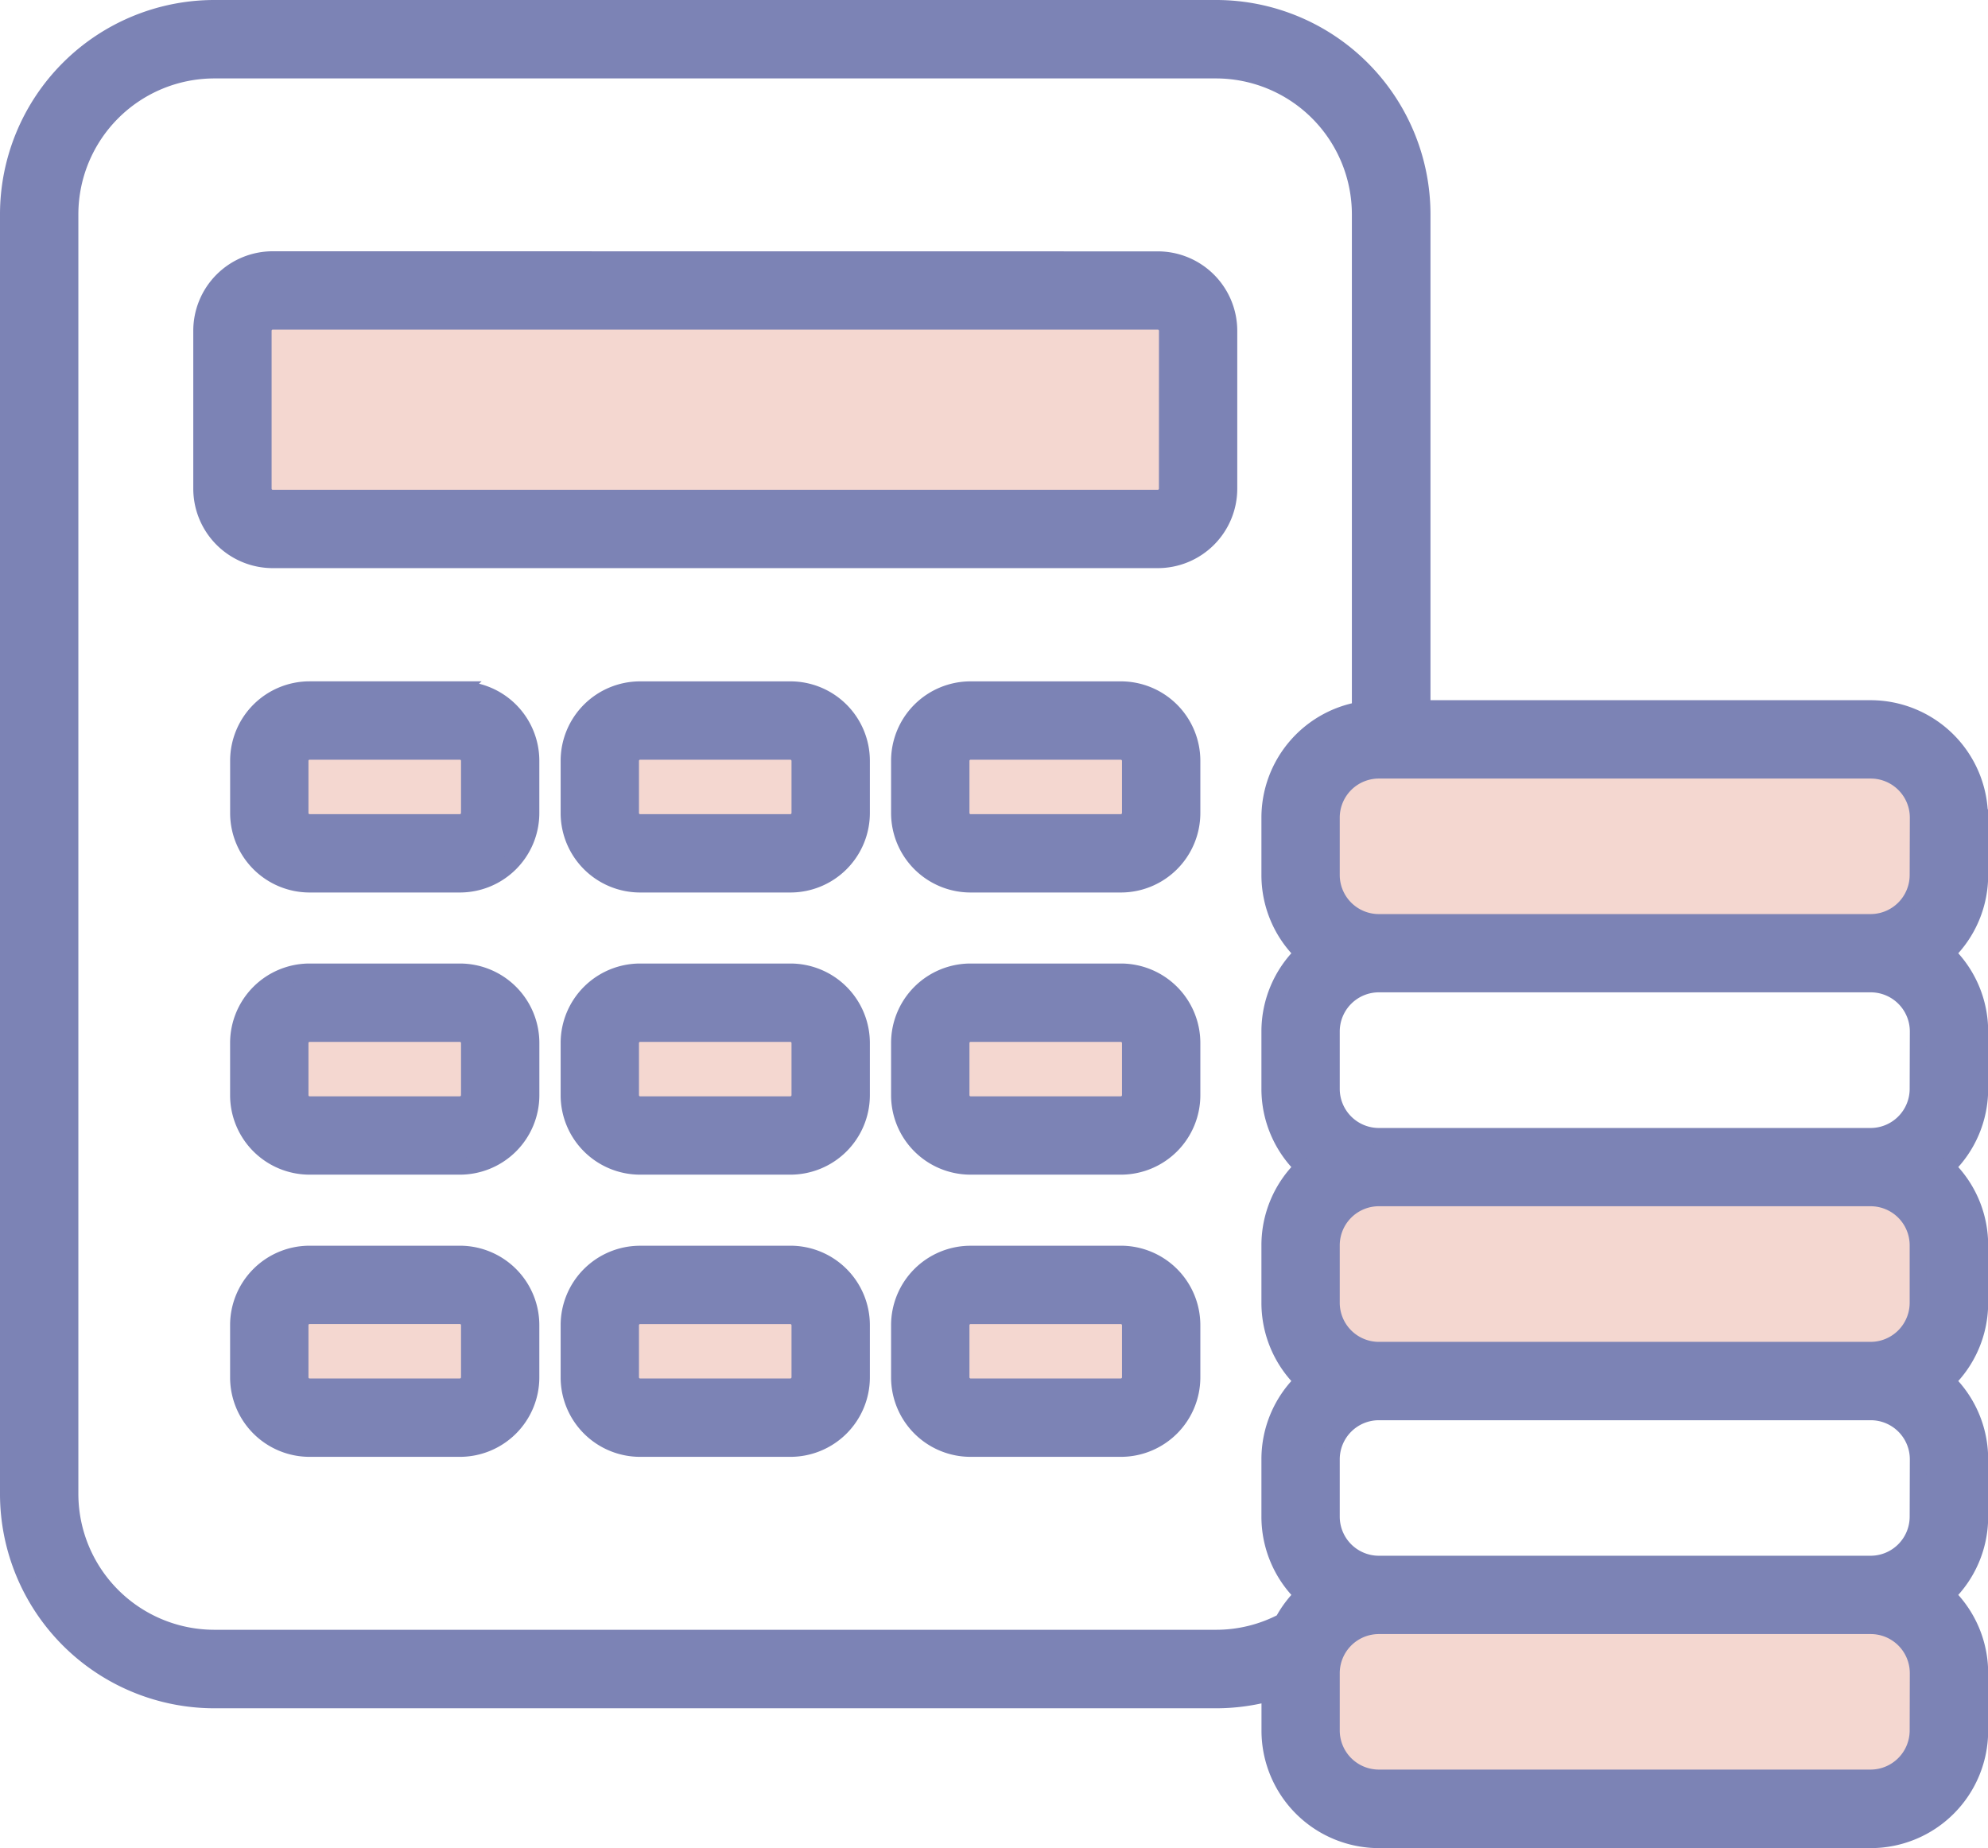
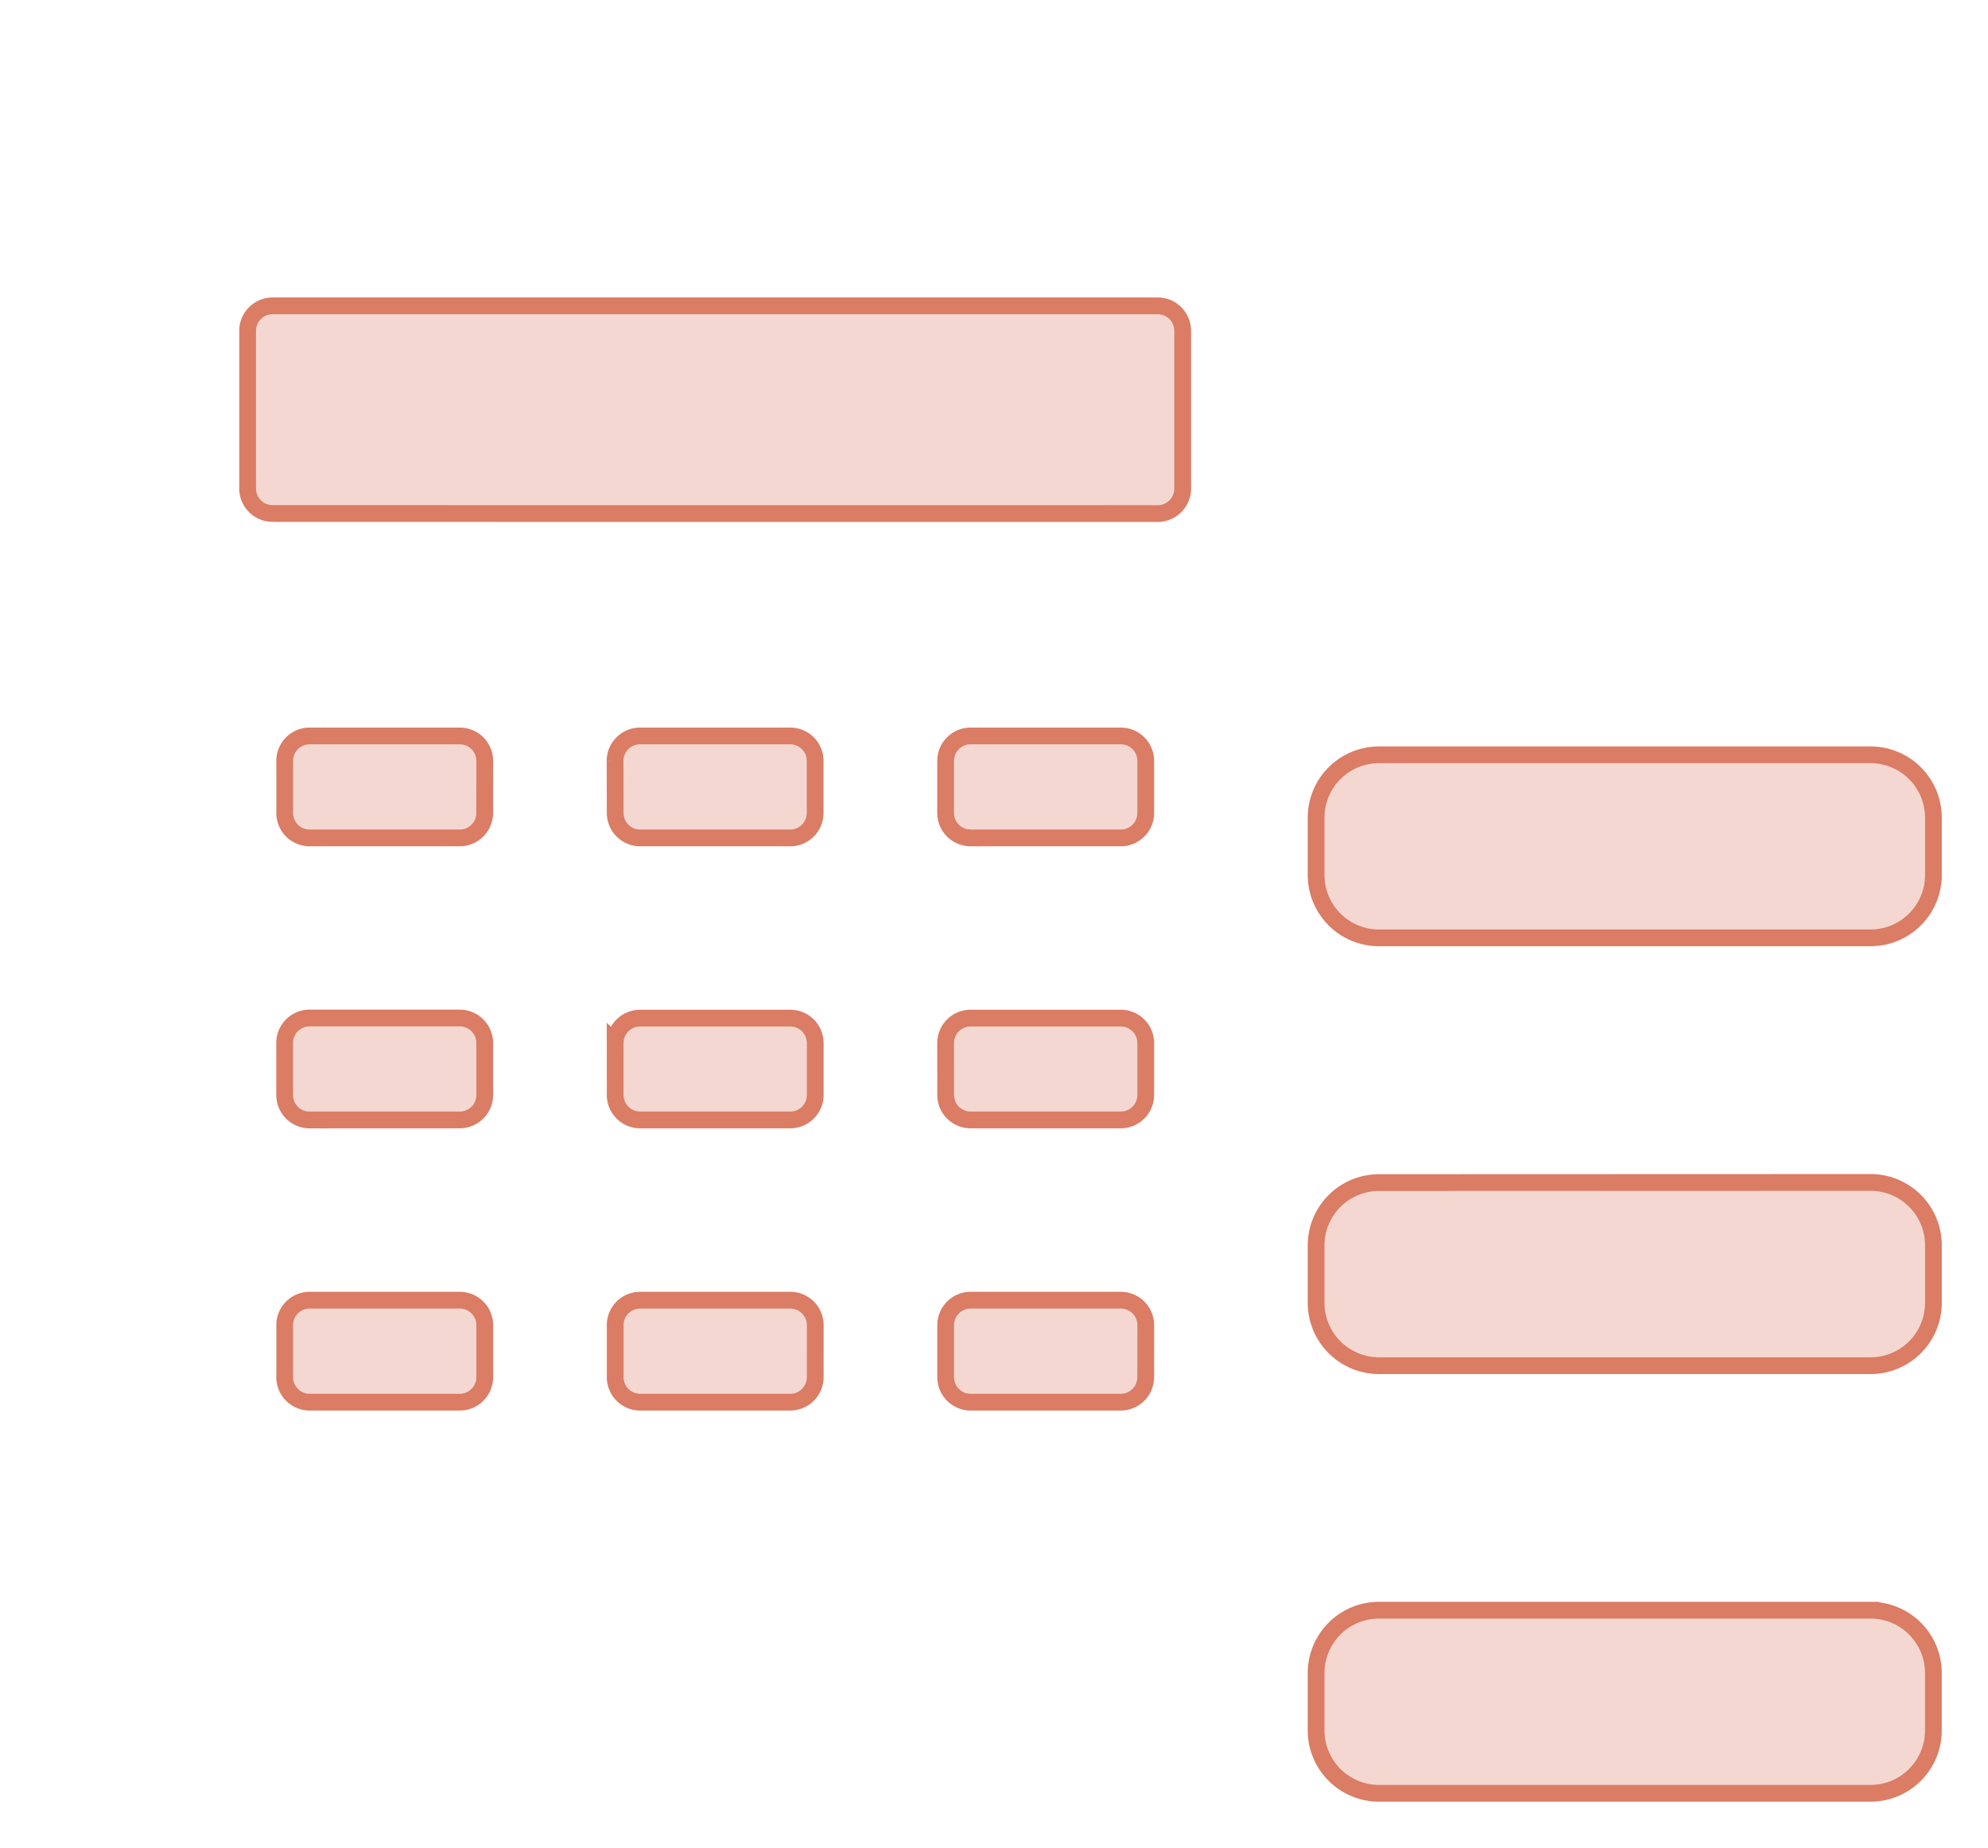
<svg xmlns="http://www.w3.org/2000/svg" width="59.338" height="55.16" viewBox="0 0 59.338 55.16">
  <g id="cost" transform="translate(0.239 -17.93)">
    <path id="Path_19752" data-name="Path 19752" d="M110.62,114.306H95.944a1.877,1.877,0,0,1-1.875-1.875v-1.713a1.877,1.877,0,0,1,1.875-1.876H110.62a1.877,1.877,0,0,1,1.875,1.876v1.713A1.877,1.877,0,0,1,110.62,114.306Zm0,7.3a1.876,1.876,0,0,1,1.875,1.874V125.2a1.877,1.877,0,0,1-1.875,1.876H95.944a1.878,1.878,0,0,1-1.875-1.876v-1.715a1.876,1.876,0,0,1,1.875-1.874Zm0,12.768a1.877,1.877,0,0,1,1.874,1.875v1.715a1.877,1.877,0,0,1-1.875,1.876H95.944a1.878,1.878,0,0,1-1.875-1.876v-1.715a1.878,1.878,0,0,1,1.875-1.875Zm-21.637-6.95a.746.746,0,0,1-.742.741H83.754a.746.746,0,0,1-.742-.741v-1.562a.745.745,0,0,1,.742-.741h4.489a.745.745,0,0,1,.742.741Zm-9.864,0a.746.746,0,0,1-.742.741H73.889a.746.746,0,0,1-.741-.741v-1.562a.745.745,0,0,1,.741-.741h4.489a.745.745,0,0,1,.742.741Zm-9.864,0a.746.746,0,0,1-.741.741H64.025a.746.746,0,0,1-.742-.741v-1.562a.745.745,0,0,1,.742-.741h4.489a.745.745,0,0,1,.741.741Zm-5.231-7.682a.745.745,0,0,1-.742-.741v-1.562a.745.745,0,0,1,.742-.741h4.489a.745.745,0,0,1,.741.741V119a.745.745,0,0,1-.741.741H64.025Zm9.123-2.3a.745.745,0,0,1,.741-.741h4.489a.745.745,0,0,1,.742.741V119a.745.745,0,0,1-.742.741H73.889a.745.745,0,0,1-.741-.741Zm9.864,0a.745.745,0,0,1,.742-.741h4.489a.745.745,0,0,1,.742.741V119a.745.745,0,0,1-.742.741H83.754a.745.745,0,0,1-.742-.741Zm.742-6.119a.745.745,0,0,1-.742-.741V109.02a.745.745,0,0,1,.742-.741h4.489a.745.745,0,0,1,.742.741v1.562a.745.745,0,0,1-.742.741H83.754Zm-14.5-.741a.745.745,0,0,1-.741.741H64.025a.745.745,0,0,1-.742-.741V109.02a.745.745,0,0,1,.742-.741h4.489a.745.745,0,0,1,.741.741Zm3.892-1.562a.745.745,0,0,1,.741-.741h4.489a.745.745,0,0,1,.742.741v1.562a.745.745,0,0,1-.742.741H73.889a.745.745,0,0,1-.741-.741Zm-10.227-7.381a.745.745,0,0,1-.741-.741V96.182a.745.745,0,0,1,.741-.741H89.346a.745.745,0,0,1,.741.741V100.9a.745.745,0,0,1-.741.741Z" transform="translate(-55.025 -68.382)" fill="#f4d7d0" stroke="#db7c65" stroke-width="0.5" fill-rule="evenodd" />
-     <path id="Path_19753" data-name="Path 19753" d="M57.011,44.048A1.417,1.417,0,0,1,55.6,45.464H40.919A1.417,1.417,0,0,1,39.5,44.048V42.335a1.417,1.417,0,0,1,1.416-1.416H55.6a1.417,1.417,0,0,1,1.416,1.416Zm0,6.385A1.418,1.418,0,0,1,55.6,51.849H40.919A1.418,1.418,0,0,1,39.5,50.433V48.719A1.418,1.418,0,0,1,40.919,47.3H55.6a1.418,1.418,0,0,1,1.416,1.416Zm0,6.384A1.418,1.418,0,0,1,55.6,58.233H40.919A1.418,1.418,0,0,1,39.5,56.817V55.1a1.417,1.417,0,0,1,1.416-1.415H55.6A1.416,1.416,0,0,1,57.011,55.1Zm0,6.385A1.417,1.417,0,0,1,55.6,64.617H40.919A1.417,1.417,0,0,1,39.5,63.2V61.488a1.418,1.418,0,0,1,1.416-1.416H55.6a1.417,1.417,0,0,1,1.416,1.416Zm0,6.384A1.418,1.418,0,0,1,55.6,71H40.919A1.418,1.418,0,0,1,39.5,69.586V67.871a1.418,1.418,0,0,1,1.415-1.416H55.6a1.417,1.417,0,0,1,1.415,1.416ZM6.155,66.827H36.064a4.277,4.277,0,0,0,1.988-.492,3.29,3.29,0,0,1,.6-.8,3.244,3.244,0,0,1-.99-2.334V61.487a3.246,3.246,0,0,1,.99-2.335,3.246,3.246,0,0,1-.99-2.335V55.1a3.243,3.243,0,0,1,.99-2.334,3.248,3.248,0,0,1-.99-2.335V48.719a3.247,3.247,0,0,1,.99-2.335,3.244,3.244,0,0,1-.99-2.335V42.335a3.259,3.259,0,0,1,2.7-3.208v-14.8a4.311,4.311,0,0,0-4.306-4.306H6.155A4.311,4.311,0,0,0,1.85,24.325v38.2A4.311,4.311,0,0,0,6.155,66.827ZM58.849,42.335A3.258,3.258,0,0,0,55.6,39.08H42.208V24.325a6.152,6.152,0,0,0-6.144-6.145H6.155A6.152,6.152,0,0,0,.011,24.325v38.2a6.152,6.152,0,0,0,6.144,6.145H36.064a6.1,6.1,0,0,0,1.6-.215v1.135a3.258,3.258,0,0,0,3.254,3.254H55.6a3.257,3.257,0,0,0,3.254-3.254V67.871a3.246,3.246,0,0,0-.989-2.335,3.244,3.244,0,0,0,.989-2.334V61.487a3.246,3.246,0,0,0-.989-2.335,3.246,3.246,0,0,0,.989-2.335V55.1a3.243,3.243,0,0,0-.989-2.334,3.248,3.248,0,0,0,.989-2.335V48.719a3.246,3.246,0,0,0-.989-2.335,3.244,3.244,0,0,0,.989-2.335V42.335h0ZM33.5,59.045a.286.286,0,0,1-.282.281H28.729a.286.286,0,0,1-.282-.281V57.484a.285.285,0,0,1,.282-.282h4.489a.285.285,0,0,1,.282.282Zm-.282-3.682a2.123,2.123,0,0,1,2.121,2.12v1.562a2.123,2.123,0,0,1-2.121,2.12H28.729a2.123,2.123,0,0,1-2.121-2.12V57.484a2.122,2.122,0,0,1,2.121-2.12Zm-9.582,3.682a.286.286,0,0,1-.282.281H18.865a.286.286,0,0,1-.282-.281V57.484a.285.285,0,0,1,.282-.282h4.489a.286.286,0,0,1,.282.282Zm-.282-3.682a2.122,2.122,0,0,1,2.121,2.12v1.562a2.123,2.123,0,0,1-2.121,2.12H18.865a2.123,2.123,0,0,1-2.12-2.12V57.484a2.122,2.122,0,0,1,2.12-2.12Zm-9.583,3.682a.286.286,0,0,1-.282.281H9a.286.286,0,0,1-.282-.281V57.484A.285.285,0,0,1,9,57.2H13.49a.285.285,0,0,1,.282.282v1.562Zm-.282-3.682a2.122,2.122,0,0,1,2.12,2.12v1.562a2.123,2.123,0,0,1-2.12,2.12H9a2.123,2.123,0,0,1-2.121-2.12V57.484A2.122,2.122,0,0,1,9,55.363H13.49ZM33.5,50.622a.285.285,0,0,1-.282.282H28.729a.285.285,0,0,1-.282-.282V49.06a.285.285,0,0,1,.282-.281h4.489a.285.285,0,0,1,.282.281Zm-.282-3.682a2.123,2.123,0,0,1,2.121,2.12v1.562a2.122,2.122,0,0,1-2.121,2.12H28.729a2.122,2.122,0,0,1-2.121-2.12V49.06a2.123,2.123,0,0,1,2.121-2.12Zm-9.582,3.682a.285.285,0,0,1-.282.282H18.865a.285.285,0,0,1-.282-.282V49.06a.285.285,0,0,1,.282-.281h4.489a.285.285,0,0,1,.282.281Zm-.282-3.682a2.123,2.123,0,0,1,2.121,2.12v1.562a2.123,2.123,0,0,1-2.121,2.12H18.865a2.122,2.122,0,0,1-2.12-2.12V49.06a2.123,2.123,0,0,1,2.12-2.12Zm-9.583,3.682a.285.285,0,0,1-.282.282H9a.285.285,0,0,1-.282-.282V49.06A.285.285,0,0,1,9,48.779H13.49a.285.285,0,0,1,.282.281v1.562ZM13.49,46.94a2.123,2.123,0,0,1,2.12,2.12v1.562a2.122,2.122,0,0,1-2.12,2.12H9a2.123,2.123,0,0,1-2.121-2.12V49.06A2.123,2.123,0,0,1,9,46.94H13.49ZM33.5,42.2a.285.285,0,0,1-.282.282H28.729a.286.286,0,0,1-.282-.282V40.638a.285.285,0,0,1,.282-.281h4.489a.285.285,0,0,1,.282.281Zm-.282-3.682a2.122,2.122,0,0,1,2.121,2.12V42.2a2.123,2.123,0,0,1-2.121,2.12H28.729a2.123,2.123,0,0,1-2.121-2.12V40.638a2.122,2.122,0,0,1,2.121-2.12ZM23.636,42.2a.286.286,0,0,1-.282.282H18.865a.285.285,0,0,1-.282-.282V40.638a.285.285,0,0,1,.282-.281h4.489a.285.285,0,0,1,.282.281Zm-.282-3.682a2.122,2.122,0,0,1,2.121,2.12V42.2a2.123,2.123,0,0,1-2.121,2.12H18.865a2.123,2.123,0,0,1-2.12-2.12V40.638a2.122,2.122,0,0,1,2.12-2.12ZM13.771,42.2a.285.285,0,0,1-.282.282H9a.286.286,0,0,1-.282-.282V40.638A.285.285,0,0,1,9,40.356H13.49a.285.285,0,0,1,.282.281V42.2Zm-.282-3.682a2.122,2.122,0,0,1,2.12,2.12V42.2a2.123,2.123,0,0,1-2.12,2.12H9A2.123,2.123,0,0,1,6.88,42.2V40.638A2.122,2.122,0,0,1,9,38.517H13.49Zm21.114-6a.285.285,0,0,1-.282.282H7.9a.285.285,0,0,1-.282-.282V27.8a.285.285,0,0,1,.282-.281H34.322a.285.285,0,0,1,.282.281Zm-.282-6.835a2.123,2.123,0,0,1,2.12,2.12v4.715a2.123,2.123,0,0,1-2.12,2.12H7.9a2.123,2.123,0,0,1-2.12-2.12V27.8A2.123,2.123,0,0,1,7.9,25.68Z" transform="translate(0)" fill="#7c83b5" stroke="#7c83b5" stroke-width="0.5" fill-rule="evenodd" />
  </g>
</svg>